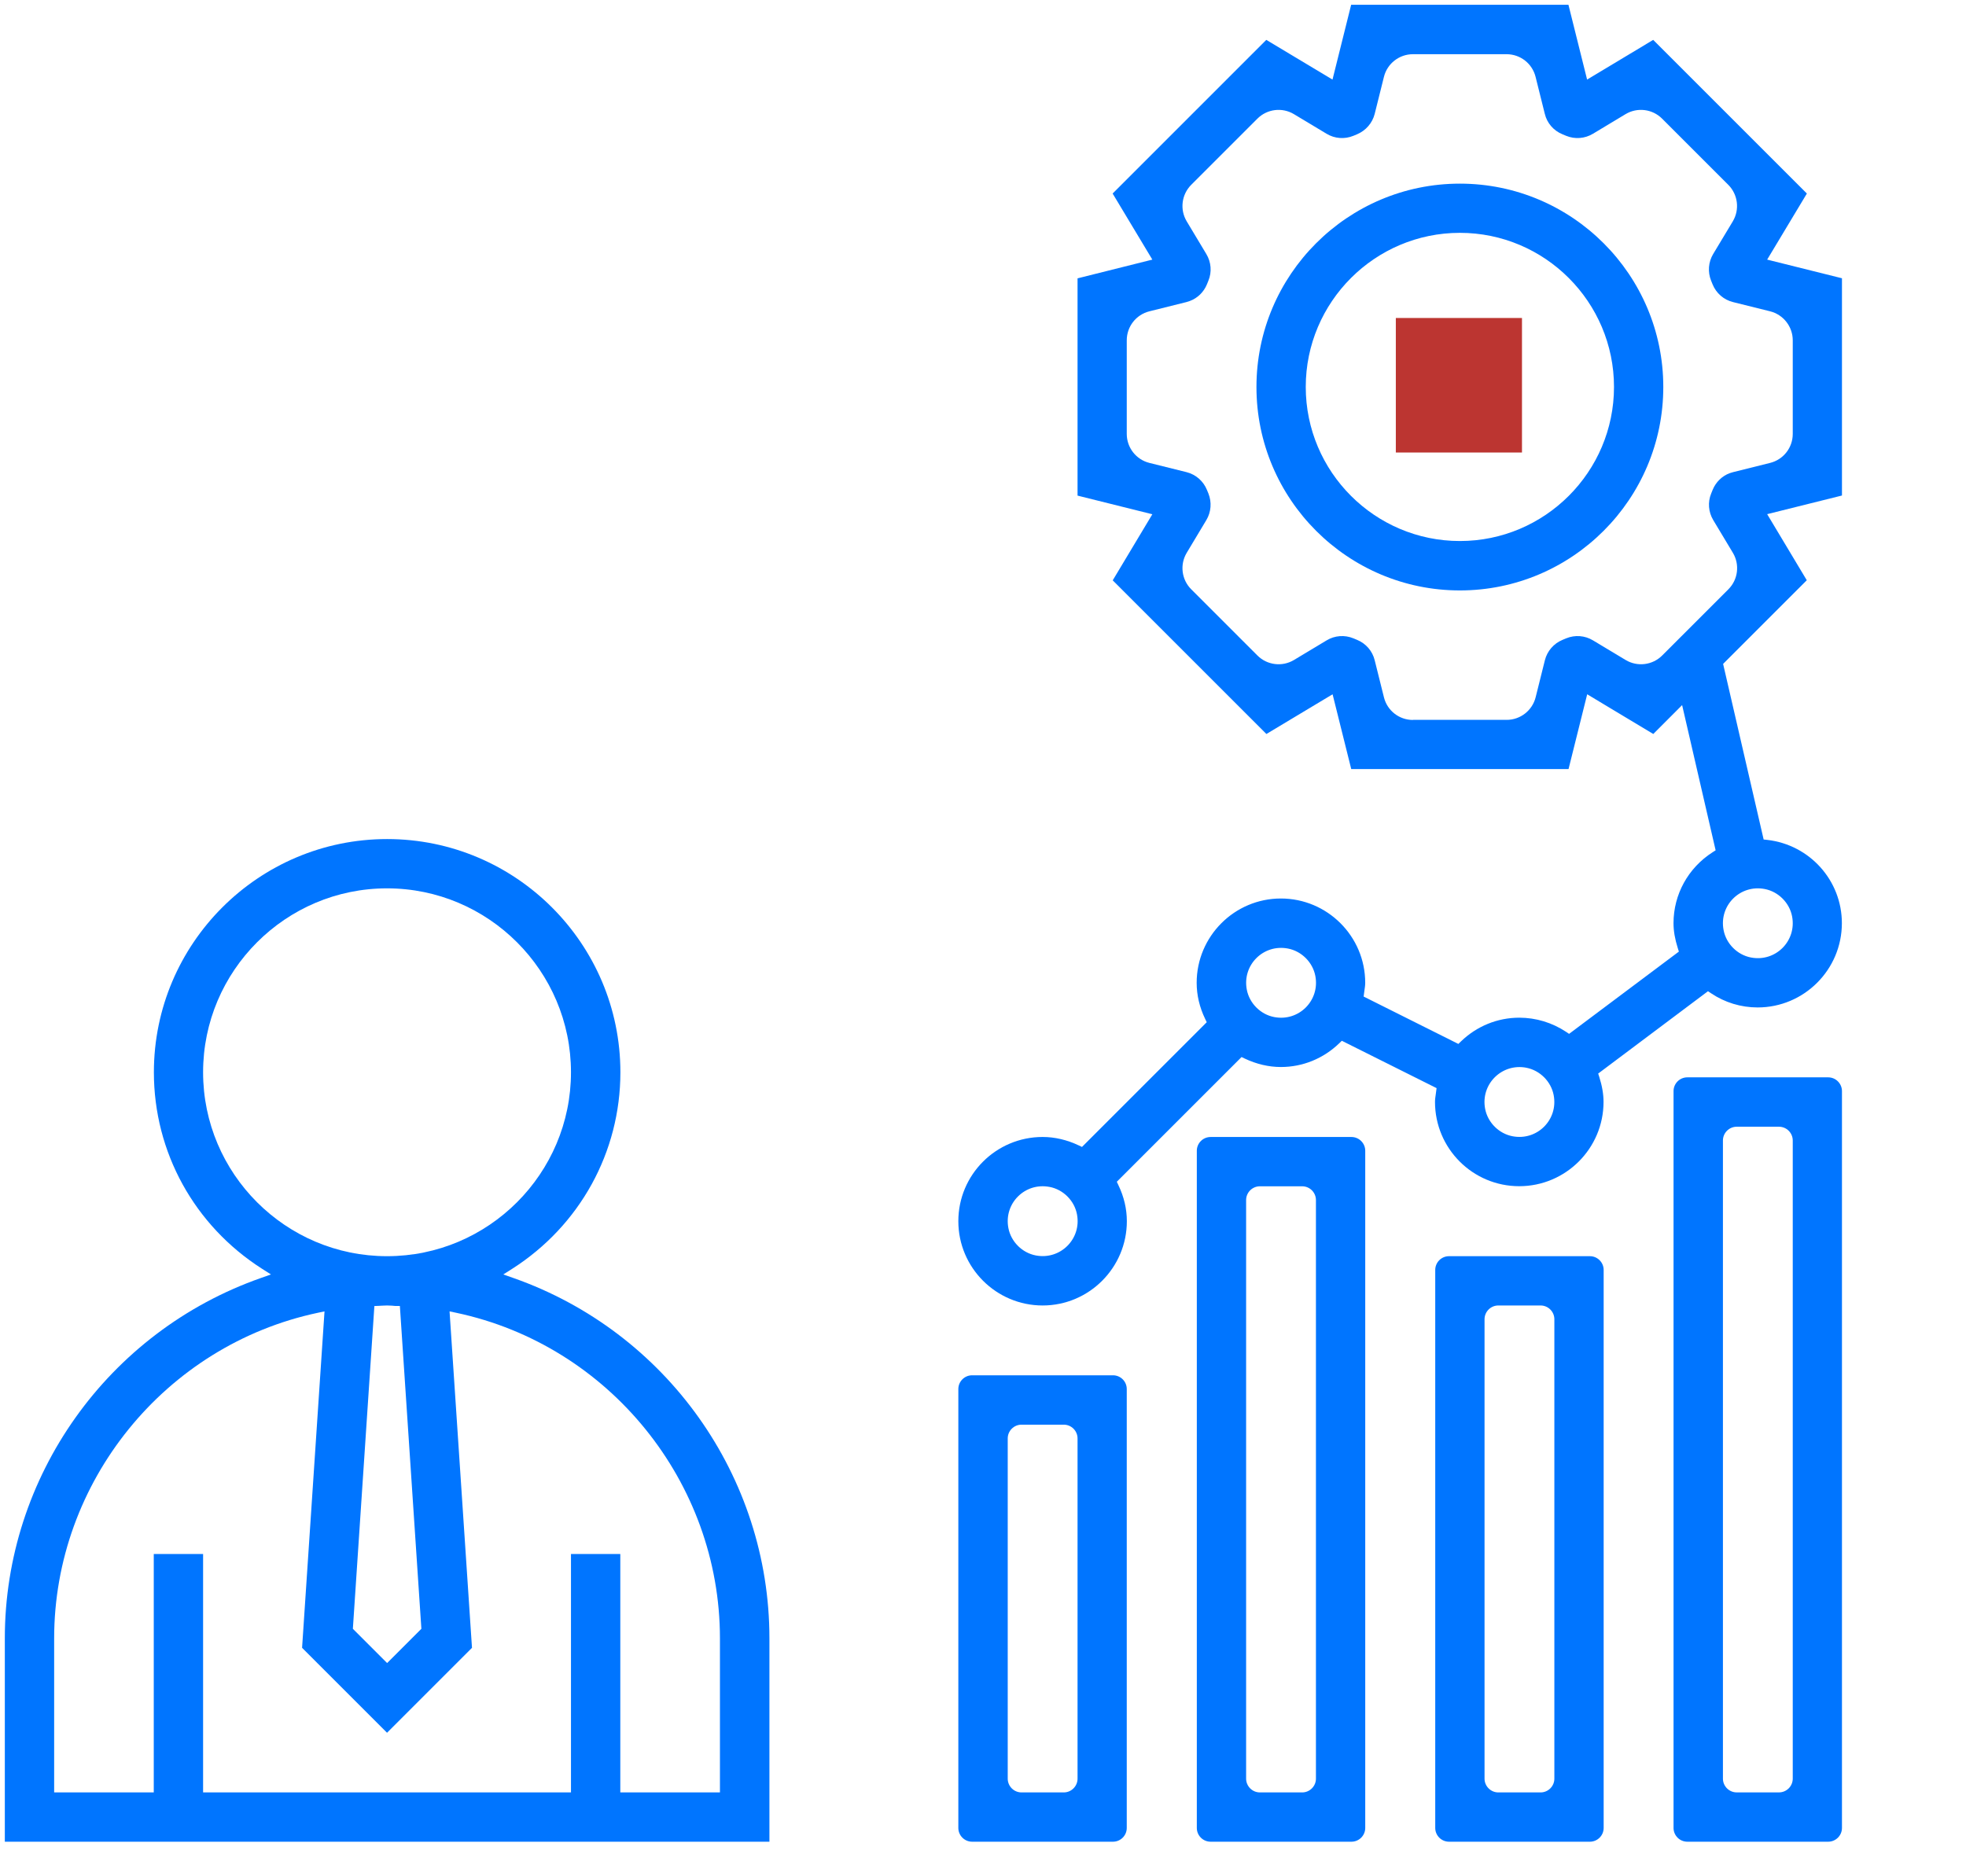
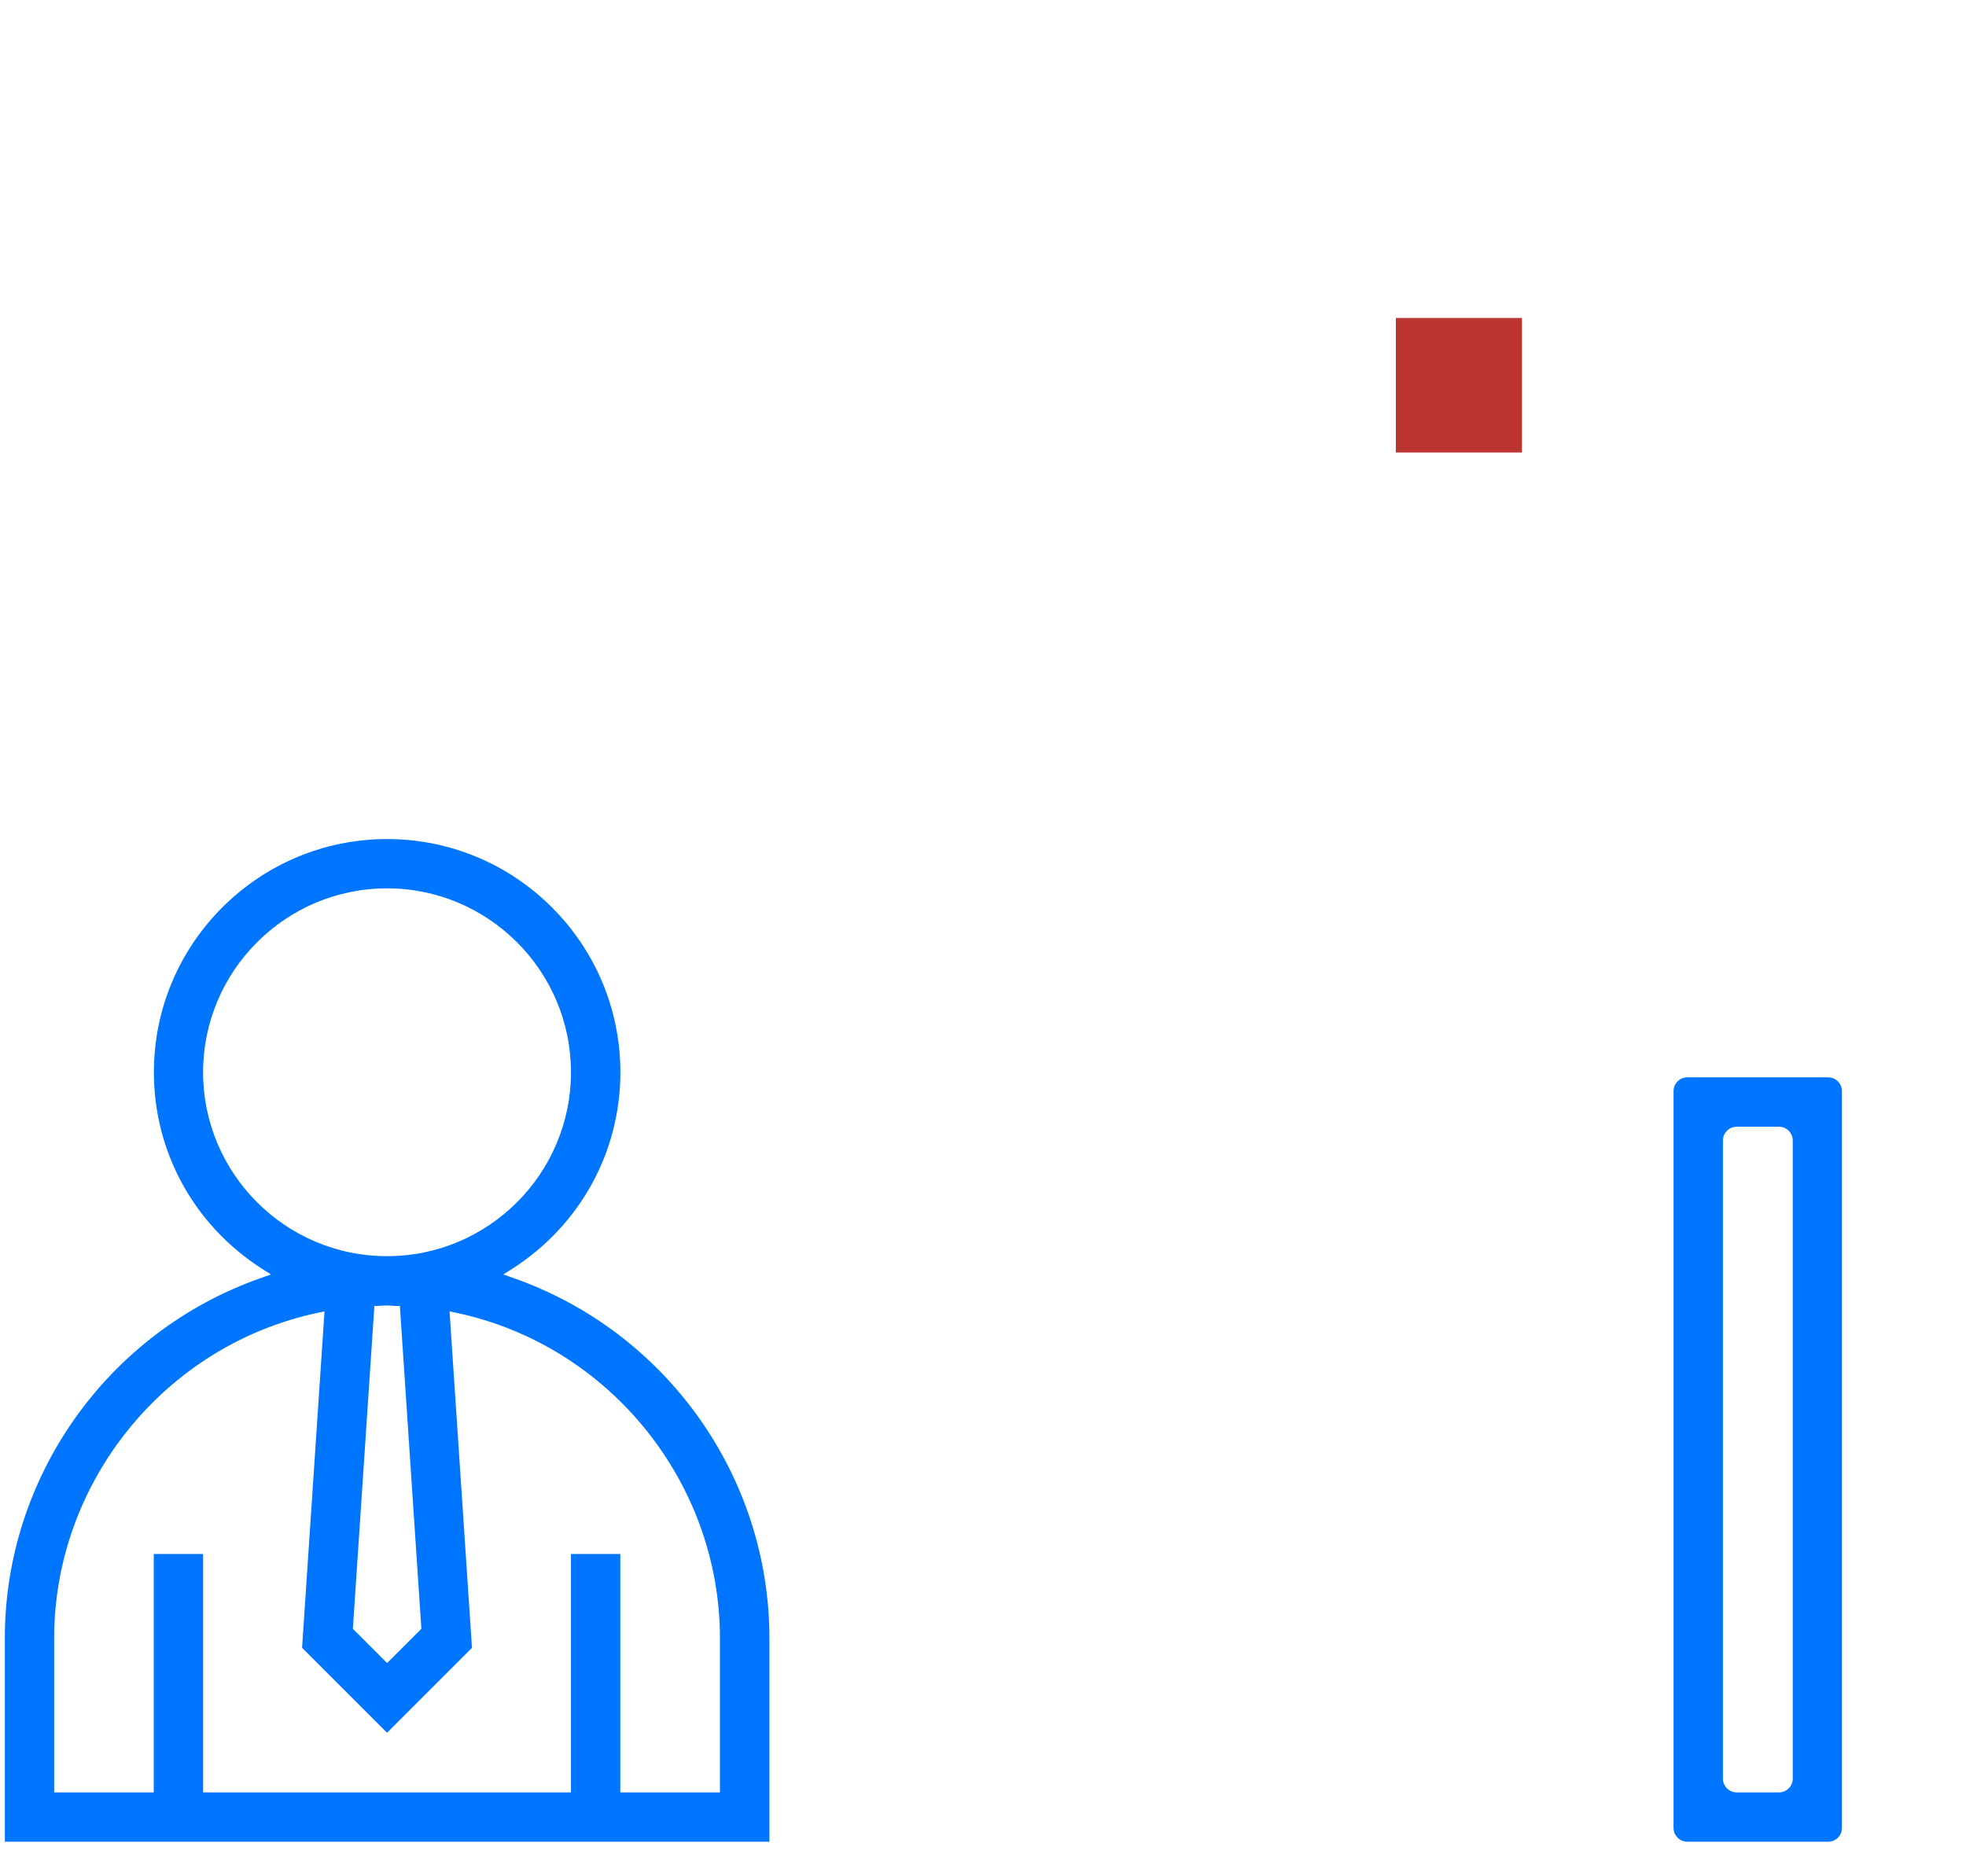
<svg xmlns="http://www.w3.org/2000/svg" width="66" height="63" viewBox="0 0 66 63" fill="none">
  <g id="Isolation_Mode">
    <g id="Group">
      <path id="Vector" d="M0.162 61.839V55.01C0.162 49.578 3.619 44.715 8.762 42.91L9.096 42.792L8.799 42.603C6.523 41.15 5.166 38.685 5.166 36.004C5.166 31.685 8.678 28.173 12.996 28.173C17.314 28.173 20.827 31.685 20.827 36.004C20.827 38.682 19.469 41.15 17.194 42.603L16.896 42.792L17.231 42.91C22.374 44.718 25.83 49.578 25.83 55.01V61.839H0.162ZM20.824 60.184H24.169V55.01C24.169 49.764 20.445 45.167 15.315 44.079L15.092 44.032L15.845 55.329L12.993 58.181L10.141 55.329L10.894 44.032L10.671 44.079C5.541 45.167 1.818 49.764 1.818 55.01V60.184H5.162V52.179H6.818V60.184H19.168V52.179H20.824V60.184ZM12.993 43.834C12.937 43.834 12.881 43.837 12.829 43.84C12.795 43.84 12.757 43.846 12.723 43.846L12.568 43.853L11.846 54.69L12.996 55.84L14.146 54.69L13.424 43.85H13.266C13.229 43.846 13.191 43.843 13.154 43.84C13.101 43.837 13.049 43.834 12.996 43.834H12.993ZM12.993 29.828C9.589 29.828 6.818 32.6 6.818 36.004C6.818 39.407 9.589 42.179 12.993 42.179C16.397 42.179 19.168 39.407 19.168 36.004C19.168 32.6 16.397 29.828 12.993 29.828Z" fill="#0075FF" />
-       <path id="Vector_2" d="M49.009 19.825C45.242 19.825 42.18 16.762 42.18 12.995C42.18 9.229 45.242 6.166 49.009 6.166C52.776 6.166 55.838 9.229 55.838 12.995C55.838 16.762 52.776 19.825 49.009 19.825ZM49.009 7.818C46.157 7.818 43.835 10.14 43.835 12.992C43.835 15.844 46.157 18.166 49.009 18.166C51.861 18.166 54.183 15.844 54.183 12.992C54.183 10.14 51.861 7.818 49.009 7.818Z" fill="#0075FF" />
-       <path id="Vector_3" d="M35.002 43.834C33.443 43.834 32.172 42.566 32.172 41.004C32.172 39.441 33.44 38.176 35.002 38.176C35.411 38.176 35.821 38.273 36.214 38.459L36.323 38.511L40.511 34.323L40.458 34.212C40.269 33.821 40.173 33.412 40.173 32.999C40.173 31.44 41.441 30.169 43 30.169C44.559 30.169 45.831 31.437 45.831 32.999C45.831 33.086 45.818 33.167 45.806 33.251L45.778 33.461L48.958 35.052L49.045 34.968C49.578 34.453 50.273 34.171 51.004 34.171C51.562 34.171 52.105 34.336 52.573 34.645L52.675 34.714L56.361 31.952L56.324 31.834C56.228 31.53 56.181 31.257 56.181 30.997C56.181 30.033 56.671 29.143 57.493 28.616L57.595 28.551L56.47 23.675L55.502 24.645L53.283 23.312L52.657 25.823H45.362L44.736 23.312L42.514 24.645L37.355 19.486L38.685 17.267L36.174 16.641V9.346L38.685 8.717L37.352 6.498L42.51 1.339L44.733 2.672L45.359 0.161H52.654L53.28 2.672L55.499 1.339L60.658 6.498L59.325 8.717L61.836 9.343V16.638L59.325 17.264L60.655 19.483L57.846 22.292L59.207 28.188L59.328 28.201C60.757 28.365 61.833 29.568 61.833 30.997C61.833 32.556 60.565 33.827 59.005 33.827C58.447 33.827 57.905 33.663 57.44 33.35L57.338 33.282L53.652 36.047L53.689 36.161C53.785 36.465 53.832 36.741 53.832 36.998C53.832 38.558 52.564 39.829 51.001 39.829C49.439 39.829 48.174 38.561 48.174 36.998C48.174 36.912 48.187 36.831 48.199 36.747L48.227 36.536L45.046 34.946L44.959 35.03C44.426 35.544 43.732 35.827 43 35.827C42.591 35.827 42.182 35.73 41.788 35.544L41.68 35.492L37.492 39.68L37.544 39.791C37.733 40.182 37.829 40.591 37.829 41.004C37.829 42.563 36.562 43.834 35.002 43.834ZM35.232 39.853C34.407 39.695 33.694 40.408 33.852 41.233C33.939 41.692 34.314 42.067 34.773 42.154C35.597 42.312 36.313 41.599 36.155 40.774C36.069 40.315 35.694 39.94 35.235 39.853H35.232ZM51.24 35.851C50.415 35.693 49.699 36.406 49.857 37.231C49.944 37.69 50.319 38.065 50.778 38.152C51.603 38.31 52.316 37.597 52.158 36.772C52.071 36.313 51.696 35.938 51.237 35.851H51.24ZM43.236 31.849C42.411 31.691 41.698 32.404 41.856 33.229C41.943 33.688 42.318 34.063 42.777 34.15C43.602 34.308 44.315 33.595 44.157 32.77C44.07 32.311 43.695 31.936 43.236 31.849ZM59.241 29.85C58.416 29.692 57.703 30.405 57.862 31.229C57.948 31.688 58.324 32.063 58.782 32.15C59.607 32.308 60.32 31.595 60.162 30.77C60.075 30.312 59.7 29.937 59.241 29.85ZM47.436 24.171H50.58C51.038 24.171 51.441 23.858 51.553 23.411L51.863 22.168C51.941 21.858 52.161 21.607 52.452 21.486L52.579 21.433C52.874 21.312 53.205 21.337 53.478 21.502L54.576 22.162C54.969 22.397 55.475 22.335 55.8 22.01L58.023 19.787C58.348 19.462 58.41 18.956 58.175 18.563L57.514 17.462C57.353 17.192 57.325 16.861 57.446 16.569L57.496 16.445C57.601 16.188 57.809 15.983 58.069 15.887C58.106 15.875 58.144 15.863 58.181 15.853L59.424 15.543C59.87 15.432 60.184 15.032 60.184 14.57V11.427C60.184 10.968 59.87 10.565 59.424 10.453L58.178 10.143C57.868 10.066 57.614 9.846 57.493 9.548L57.443 9.424C57.325 9.133 57.35 8.801 57.511 8.531L58.172 7.431C58.407 7.037 58.345 6.532 58.02 6.206L55.797 3.983C55.471 3.658 54.966 3.596 54.572 3.832L53.475 4.492C53.202 4.656 52.871 4.681 52.576 4.56L52.449 4.507C52.154 4.386 51.934 4.132 51.86 3.822L51.55 2.579C51.438 2.133 51.038 1.82 50.577 1.82H47.433C46.974 1.82 46.571 2.133 46.46 2.579L46.15 3.822C46.072 4.132 45.852 4.383 45.561 4.507L45.434 4.56C45.139 4.681 44.807 4.656 44.535 4.492L43.437 3.832C43.044 3.596 42.538 3.658 42.213 3.983L39.99 6.206C39.665 6.532 39.603 7.037 39.838 7.431L40.498 8.531C40.66 8.801 40.688 9.133 40.567 9.424L40.517 9.548C40.412 9.805 40.204 10.01 39.944 10.106C39.906 10.121 39.869 10.131 39.829 10.143L38.586 10.453C38.139 10.565 37.826 10.965 37.826 11.427V14.57C37.826 15.029 38.139 15.432 38.586 15.543L39.832 15.853C40.142 15.931 40.396 16.151 40.517 16.448L40.567 16.569C40.684 16.861 40.66 17.192 40.498 17.462L39.838 18.563C39.603 18.956 39.665 19.462 39.99 19.787L42.213 22.01C42.538 22.335 43.044 22.397 43.437 22.162L44.535 21.502C44.807 21.337 45.139 21.312 45.434 21.433L45.561 21.486C45.855 21.607 46.075 21.861 46.15 22.171L46.46 23.414C46.571 23.861 46.971 24.174 47.433 24.174L47.436 24.171Z" fill="#0075FF" />
-       <path id="Vector_4" d="M32.172 61.377V46.64C32.172 46.385 32.38 46.178 32.634 46.178H37.364C37.619 46.178 37.826 46.385 37.826 46.64V61.377C37.826 61.631 37.619 61.839 37.364 61.839H32.634C32.38 61.839 32.172 61.631 32.172 61.377ZM34.292 60.184H35.712C35.966 60.184 36.174 59.976 36.174 59.722V48.298C36.174 48.044 35.966 47.836 35.712 47.836H34.292C34.038 47.836 33.83 48.044 33.83 48.298V59.722C33.83 59.976 34.038 60.184 34.292 60.184Z" fill="#0075FF" />
-       <path id="Vector_5" d="M40.178 61.377V38.639C40.178 38.385 40.385 38.177 40.64 38.177H45.37C45.624 38.177 45.832 38.385 45.832 38.639V61.377C45.832 61.631 45.624 61.839 45.37 61.839H40.64C40.385 61.839 40.178 61.631 40.178 61.377ZM42.295 60.184H43.715C43.969 60.184 44.177 59.976 44.177 59.722V40.294C44.177 40.04 43.969 39.832 43.715 39.832H42.295C42.041 39.832 41.833 40.04 41.833 40.294V59.722C41.833 59.976 42.041 60.184 42.295 60.184Z" fill="#0075FF" />
-       <path id="Vector_6" d="M48.182 61.377V42.641C48.182 42.386 48.389 42.179 48.644 42.179H53.374C53.628 42.179 53.836 42.386 53.836 42.641V61.377C53.836 61.631 53.628 61.839 53.374 61.839H48.644C48.389 61.839 48.182 61.631 48.182 61.377ZM50.299 60.184H51.719C51.973 60.184 52.181 59.976 52.181 59.722V44.296C52.181 44.042 51.973 43.834 51.719 43.834H50.299C50.045 43.834 49.837 44.042 49.837 44.296V59.722C49.837 59.976 50.045 60.184 50.299 60.184Z" fill="#0075FF" />
      <path id="Vector_7" d="M56.182 61.377V36.636C56.182 36.382 56.389 36.174 56.644 36.174H61.374C61.628 36.174 61.836 36.382 61.836 36.636V61.377C61.836 61.631 61.628 61.839 61.374 61.839H56.644C56.389 61.839 56.182 61.631 56.182 61.377ZM58.302 60.183H59.722C59.976 60.183 60.184 59.976 60.184 59.721V38.294C60.184 38.04 59.976 37.832 59.722 37.832H58.302C58.048 37.832 57.84 38.04 57.84 38.294V59.721C57.84 59.976 58.048 60.183 58.302 60.183Z" fill="#0075FF" />
    </g>
    <path id="Vector_8" d="M51.094 10.677H46.859V15.194H51.094V10.677Z" fill="#BC3531" />
  </g>
</svg>